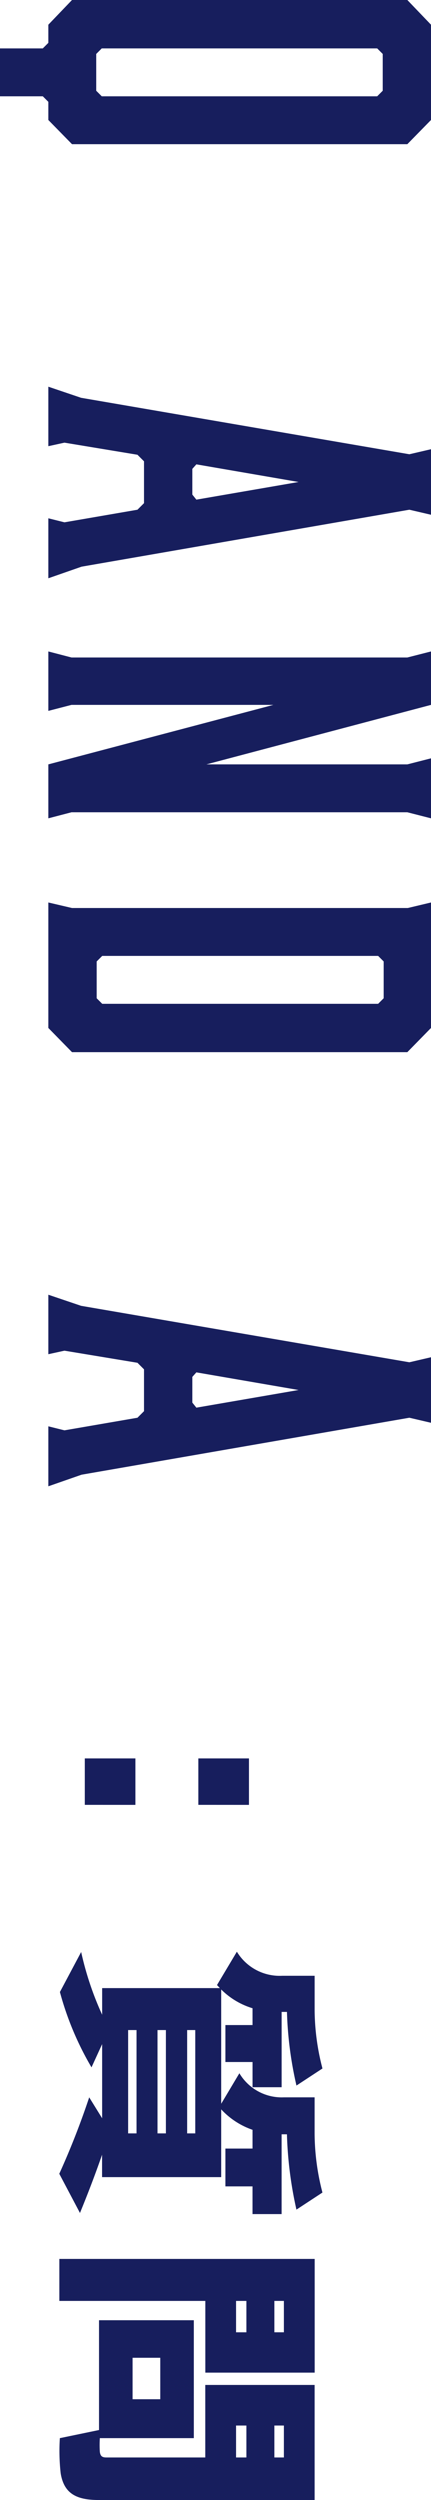
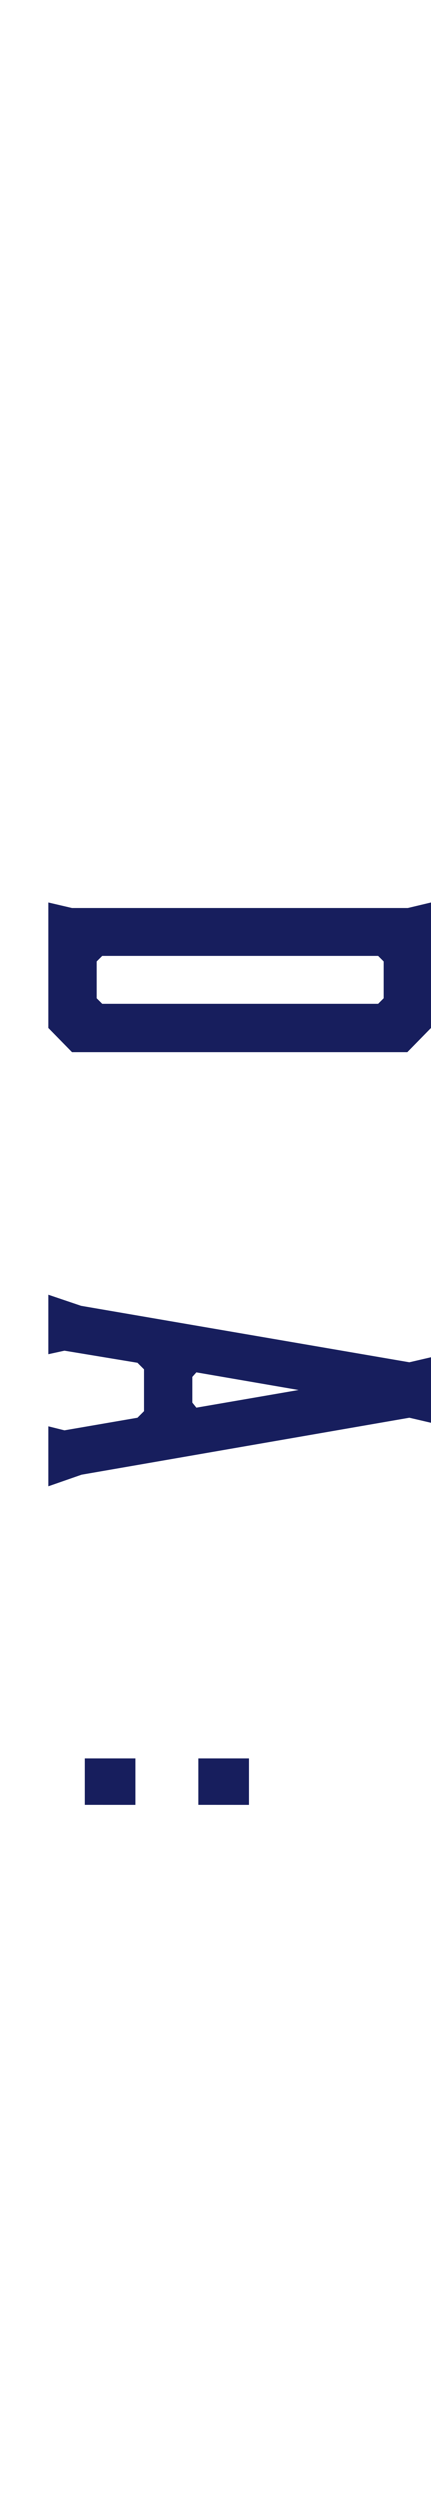
<svg xmlns="http://www.w3.org/2000/svg" width="38.519" height="223.135" viewBox="0 0 38.519 223.135">
  <g transform="translate(-1975.455 -1159.856)">
-     <path d="M2011.859,1172.725H1981.89l-2.115-2.159v-1.62l-.495-.495h-3.825v-4.275h3.825l.495-.495v-1.62l2.115-2.205h29.969l2.115,2.205v8.505Zm-2.2-4.769v-3.285l-.495-.495h-24.614l-.495.495v3.285l.495.495h24.614Z" fill="#171e5d" />
-     <path d="M1979.775,1211.469v-5.354l1.44.36,6.525-1.125.585-.585v-3.735l-.585-.585-6.525-1.08-1.44.315v-5.31l2.925.99,29.339,5.04,1.935-.45v5.85l-1.935-.45-29.294,5.084Zm12.869-9.764V1204l.361.451,9.134-1.576-9.134-1.574Z" fill="#171e5d" />
-     <path d="M1979.775,1223.305V1218l2.07.539h30.014l2.115-.539v4.769l-20.07,5.31h17.955l2.115-.54v5.355l-2.115-.54h-30.014l-2.07.54v-4.815l20.114-5.31h-18.044Z" fill="#171e5d" />
    <path d="M2013.974,1240.405v11.2l-2.115,2.16H1981.89l-2.115-2.16v-11.2l2.115.494H2011.9Zm-29.384,4.769-.495.495v3.285l.495.495h24.659l.495-.495v-3.285l-.495-.495Z" fill="#171e5d" />
    <path d="M1979.775,1292.513v-5.354l1.44.359,6.525-1.125.585-.584v-3.735l-.585-.585-6.525-1.08-1.44.315v-5.31l2.925.99,29.339,5.04,1.935-.45v5.85l-1.935-.451-29.294,5.085Zm12.869-9.765v2.295l.361.451,9.134-1.576-9.134-1.574Z" fill="#171e5d" />
    <path d="M1983.033,1320.945V1316.8h4.524v4.148Zm10.148,0V1316.8h4.524v4.148Z" fill="#171e5d" />
-     <path d="M1984.583,1348.918V1342.3l-.95,2.074a27.149,27.149,0,0,1-2.824-6.724l1.9-3.573a27.815,27.815,0,0,0,1.875,5.6V1337.3H1995.1c-.075-.1-.175-.175-.25-.275l1.775-2.974a4.468,4.468,0,0,0,4.049,2.149h2.9v3.1a21.048,21.048,0,0,0,.7,5.174l-2.324,1.524a33.334,33.334,0,0,1-.85-6.573h-.475v6.722h-2.6v-2.249H1995.6v-3.3h2.424v-1.5a6.721,6.721,0,0,1-2.8-1.675v10.2l1.625-2.724a4.405,4.405,0,0,0,3.974,2.15h2.749v3.274a21.3,21.3,0,0,0,.7,5.224l-2.324,1.524a34.933,34.933,0,0,1-.85-6.723h-.475v7.123h-2.6v-2.474H1995.6v-3.375h2.424v-1.674a6.863,6.863,0,0,1-2.8-1.825v6.049h-10.647v-2c-.65,1.875-1.3,3.55-1.975,5.2l-1.849-3.5a70.011,70.011,0,0,0,2.674-6.823Zm2.324-7.873v9.222h.75v-9.222Zm2.625,0v9.222h.749v-9.222Zm2.649,0v9.222h.725v-9.222Z" fill="#171e5d" />
-     <path d="M2003.578,1365.221v6.4h-9.772v-6.4h-13.047v-3.749h22.819v3.749Zm-10.8,12.247h-8.4a9.7,9.7,0,0,0,0,1.224c.05.375.2.5.574.5h8.849v-6.473h9.772v10.272h-19.27c-2.025,0-3.124-.574-3.424-2.374a17.966,17.966,0,0,1-.075-3.149l3.5-.725v-9.8h8.473Zm-5.474-7.173v3.7h2.475v-3.7Zm10.172-5.074h-.924v2.8h.924Zm0,11.122h-.924v2.849h.924Zm2.5-8.323h.85v-2.8h-.85Zm0,11.172h.85v-2.849h-.85Z" fill="#171e5d" />
  </g>
</svg>